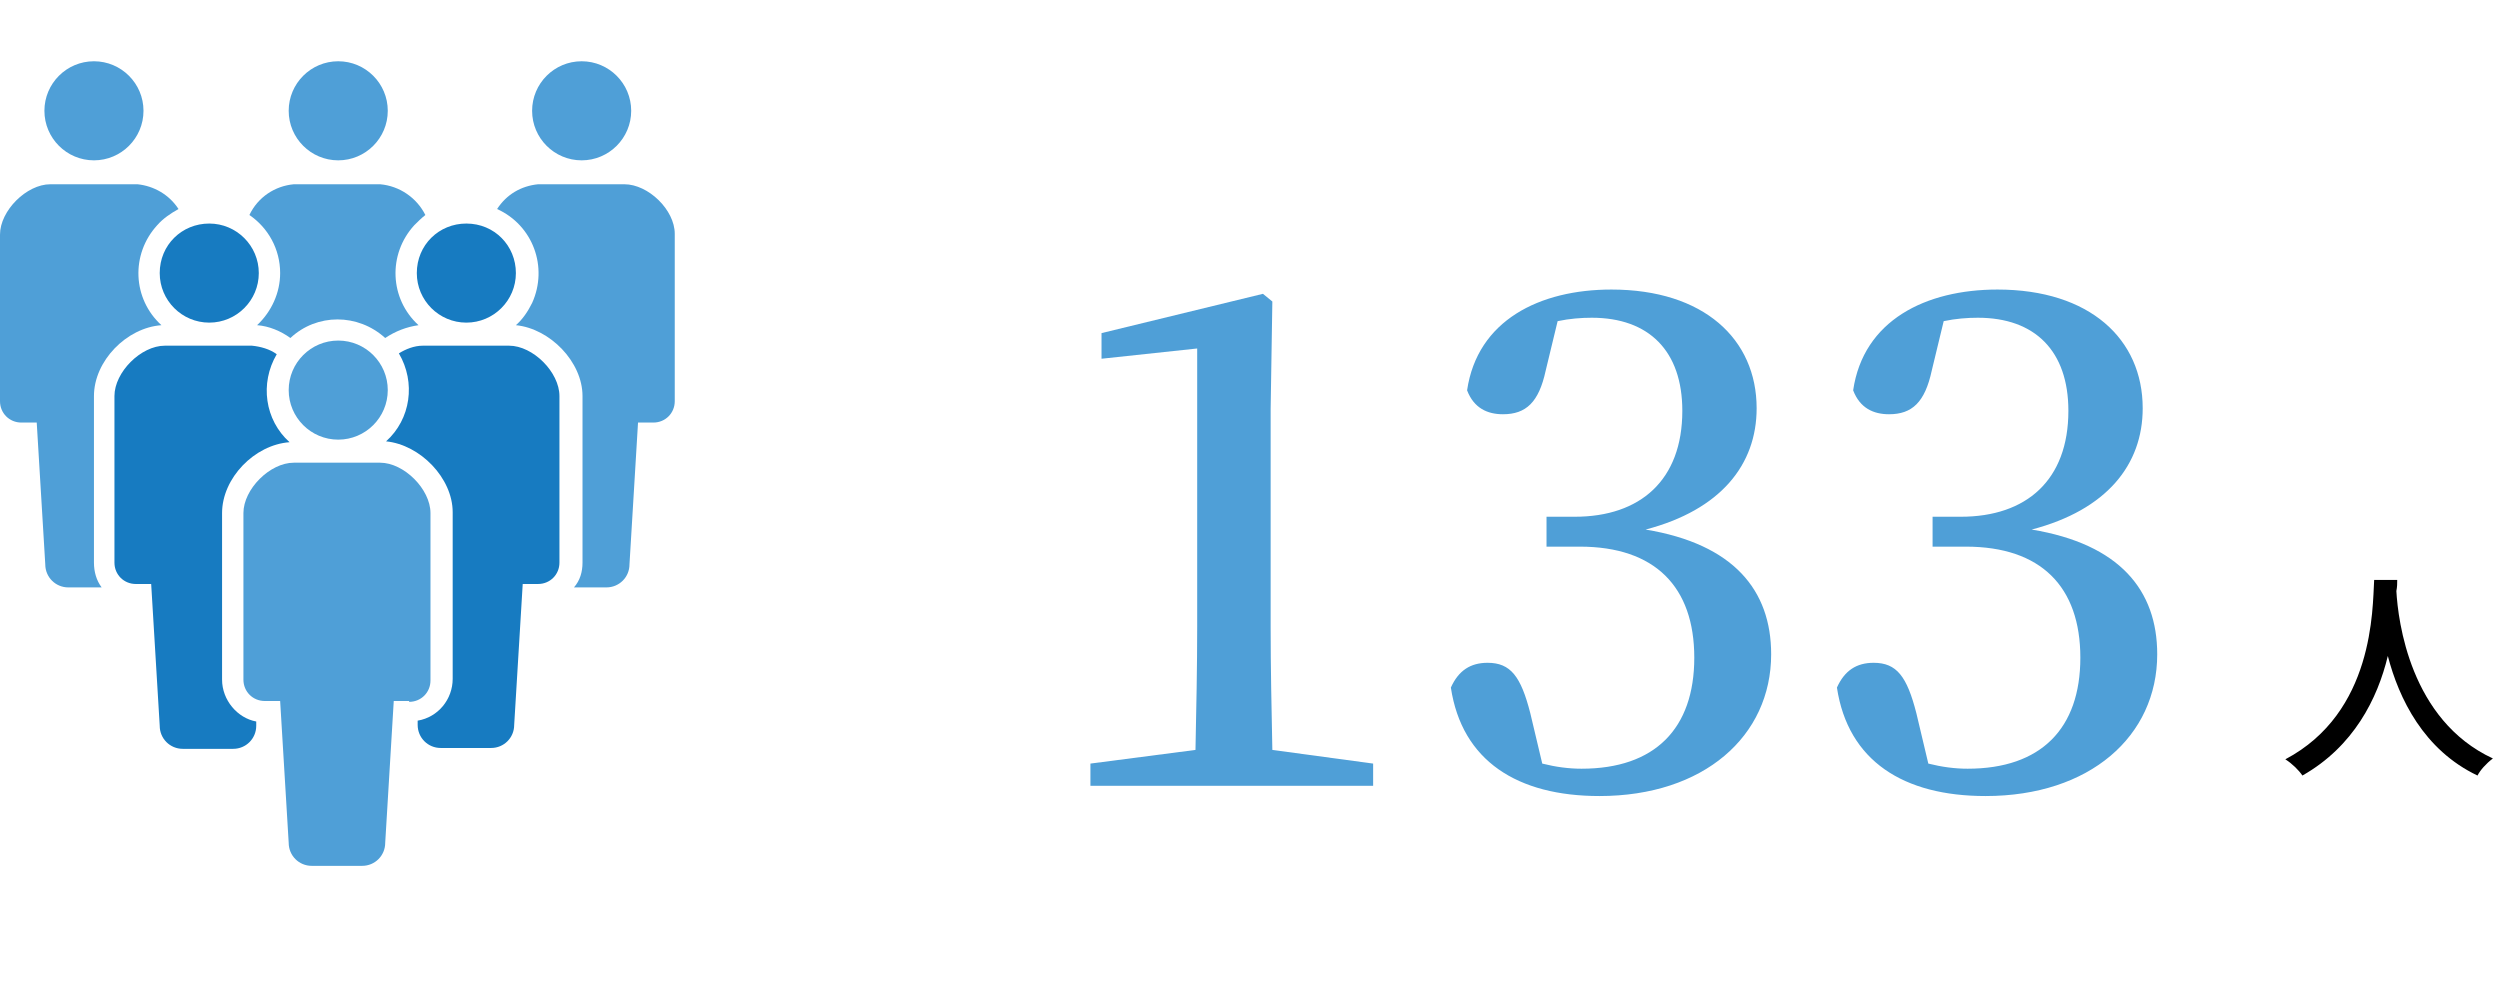
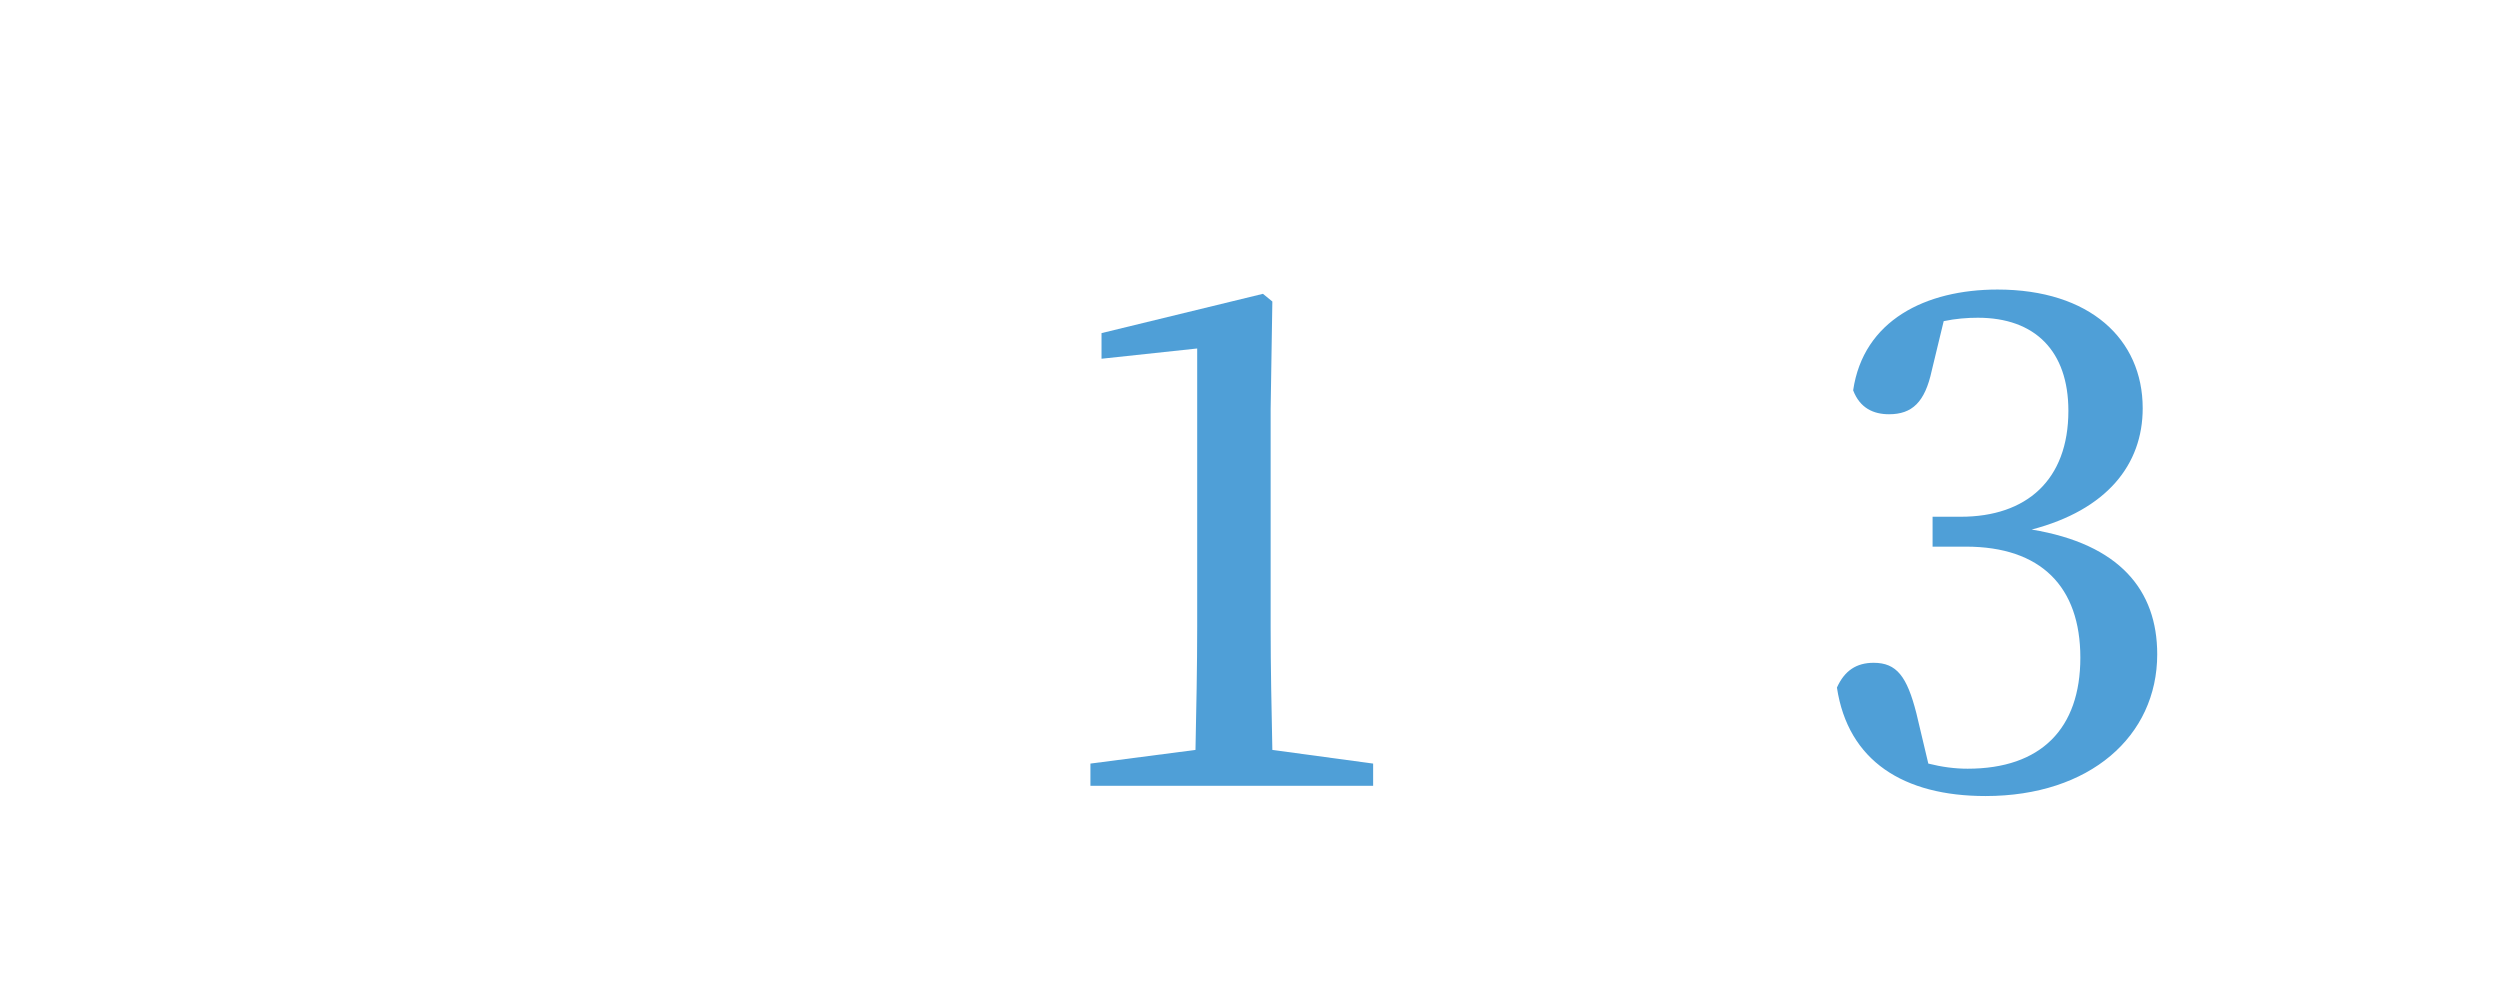
<svg xmlns="http://www.w3.org/2000/svg" xmlns:xlink="http://www.w3.org/1999/xlink" version="1.1" id="レイヤー_1" x="0px" y="0px" viewBox="0 0 292.7 115" style="enable-background:new 0 0 292.7 115;" xml:space="preserve">
  <style type="text/css">
	.st0{enable-background:new    ;}
	.st1{fill:#4F9FD7;}
	.st2{clip-path:url(#SVGID_00000067202160965808788580000016632781165922472371_);}
	.st3{fill:#177BC1;}
</style>
  <g id="pic_composition_02" transform="translate(-833 -4791)">
    <g id="グループ_2237" transform="translate(688.667 -19)">
      <g class="st0">
-         <path d="M425,4877.9c0,0.4,0,0.8-0.1,1.3c0.2,3.5,1.6,15.1,11.3,19.6c-0.8,0.6-1.5,1.4-1.8,2c-6.3-3-9.2-9-10.5-14     c-1.2,5-4,10.6-10,14c-0.4-0.6-1.2-1.4-2-1.9c10.4-5.5,10.2-17.6,10.4-21H425z" />
-       </g>
+         </g>
      <g class="st0">
        <path class="st1" d="M305.1,4899.4v2.6H272v-2.6l12.3-1.6c0.1-4.8,0.2-9.7,0.2-14.4v-32.6l-11.2,1.2v-3l18.9-4.6l1.1,0.9     l-0.2,12.6v25.5c0,4.7,0.1,9.5,0.2,14.4L305.1,4899.4z" />
-         <path class="st1" d="M325.3,4853.4c-0.8,3.7-2.3,5.1-5,5.1c-1.8,0-3.4-0.7-4.2-2.8c1.2-8.2,8.5-11.8,16.9-11.8     c10.8,0,17,5.8,17,13.9c0,6.6-4.2,11.9-13,14.2c10.3,1.7,14.7,7.1,14.7,14.6c0,9.6-7.9,16.6-20.1,16.6c-9.6,0-16.1-4.1-17.4-12.7     c0.9-2,2.3-2.9,4.3-2.9c2.7,0,3.9,1.6,5,5.9l1.4,5.9c1.6,0.4,3.1,0.6,4.6,0.6c8.6,0,13.2-4.7,13.2-13s-4.6-13-13.4-13h-3.9v-3.5     h3.3c7.7,0,12.6-4.3,12.6-12.4c0-7-3.9-10.9-10.6-10.9c-1.2,0-2.6,0.1-4,0.4L325.3,4853.4z" />
        <path class="st1" d="M370.5,4853.4c-0.8,3.7-2.3,5.1-5,5.1c-1.8,0-3.4-0.7-4.2-2.8c1.2-8.2,8.5-11.8,16.9-11.8     c10.8,0,17,5.8,17,13.9c0,6.6-4.2,11.9-13,14.2c10.3,1.7,14.7,7.1,14.7,14.6c0,9.6-7.9,16.6-20.1,16.6c-9.6,0-16.1-4.1-17.4-12.7     c0.9-2,2.3-2.9,4.3-2.9c2.7,0,3.9,1.6,5,5.9l1.4,5.9c1.6,0.4,3.1,0.6,4.6,0.6c8.6,0,13.2-4.7,13.2-13s-4.6-13-13.4-13h-3.9v-3.5     h3.3c7.7,0,12.6-4.3,12.6-12.4c0-7-3.9-10.9-10.6-10.9c-1.2,0-2.6,0.1-4,0.4L370.5,4853.4z" />
      </g>
    </g>
    <g id="グループ_2243" transform="translate(833 4798.173)">
      <g>
        <defs>
-           <rect id="SVGID_1_" y="0" width="79" height="94.3" />
-         </defs>
+           </defs>
        <clipPath id="SVGID_00000006699524478093500010000017647383724971709626_">
          <use xlink:href="#SVGID_1_" style="overflow:visible;" />
        </clipPath>
        <g id="グループ_2242" style="clip-path:url(#SVGID_00000006699524478093500010000017647383724971709626_);">
          <path id="パス_85605" class="st1" d="M11,11.6c3.2,0,5.8-2.6,5.8-5.8S14.2,0,11,0S5.2,2.6,5.2,5.8c0,0,0,0,0,0      C5.2,9,7.8,11.6,11,11.6C11,11.6,11,11.6,11,11.6" />
          <path id="パス_85606" class="st1" d="M11,58.7V39.2c0-4.1,3.8-8,7.9-8.3c-3.4-3.1-3.6-8.3-0.5-11.7c0.7-0.8,1.6-1.4,2.5-1.9      c-1.1-1.7-2.9-2.7-4.8-2.9H5.9c-2.8,0-5.9,3.1-5.9,5.9v19.5c0,1.4,1.1,2.5,2.5,2.5c0,0,0,0,0,0h1.8l1,16.6      c0,1.5,1.2,2.7,2.7,2.7h3.9C11.3,60.8,11,59.8,11,58.7" />
          <path id="パス_85607" class="st1" d="M39.6,11.6c3.2,0,5.8-2.6,5.8-5.8S42.8,0,39.6,0s-5.8,2.6-5.8,5.8c0,0,0,0,0,0      C33.8,9,36.4,11.6,39.6,11.6C39.6,11.6,39.6,11.6,39.6,11.6" />
          <path id="パス_85608" class="st1" d="M32.8,24.8c0,2.3-1,4.5-2.7,6.1c1.4,0.1,2.8,0.7,3.9,1.5c3.1-2.9,7.9-2.9,11.1,0      c1.2-0.8,2.5-1.3,3.9-1.5c-3.4-3.1-3.6-8.3-0.5-11.7c0.4-0.4,0.8-0.8,1.3-1.2c-1-2-3-3.4-5.3-3.6H34.4c-2.2,0.2-4.2,1.5-5.2,3.6      C31.4,19.5,32.8,22,32.8,24.8" />
          <path id="パス_85609" class="st1" d="M68.1,11.6c3.2,0,5.8-2.6,5.8-5.8S71.3,0,68.1,0s-5.8,2.6-5.8,5.8c0,0,0,0,0,0      C62.3,9,64.9,11.6,68.1,11.6C68.1,11.6,68.1,11.6,68.1,11.6" />
          <path id="パス_85610" class="st1" d="M73.1,14.4H63c-2,0.2-3.7,1.2-4.8,2.9c4.2,1.9,6,6.8,4.1,11c-0.5,1-1.1,1.9-1.9,2.6      c4,0.4,7.8,4.3,7.8,8.3v19.5c0,1.1-0.3,2.1-1,2.9H71c1.5,0,2.7-1.2,2.7-2.7l1-16.6h1.8c1.4,0,2.5-1.1,2.5-2.5V20.2      C79,17.4,75.9,14.4,73.1,14.4" />
          <path id="パス_85611" class="st3" d="M18.7,24.8c0,3.2,2.6,5.8,5.8,5.8s5.8-2.6,5.8-5.8S27.7,19,24.5,19l0,0      C21.3,19,18.7,21.5,18.7,24.8C18.7,24.8,18.7,24.8,18.7,24.8" />
          <path id="パス_85612" class="st3" d="M26,72.4V52.9c0-4.1,3.8-8,7.9-8.3c-2.9-2.6-3.5-6.9-1.5-10.3c-0.8-0.6-1.9-0.9-2.9-1      H19.3c-2.8,0-5.9,3.1-5.9,5.9v19.5c0,1.4,1.1,2.5,2.5,2.5c0,0,0,0,0,0h1.8l1,16.6c0,1.5,1.2,2.7,2.7,2.7h5.9      c1.5,0,2.7-1.2,2.7-2.7l0-0.5C27.8,76.9,26,74.8,26,72.4" />
-           <path id="パス_85613" class="st3" d="M48.8,24.8c0,3.2,2.6,5.8,5.8,5.8s5.8-2.6,5.8-5.8S57.9,19,54.6,19l0,0      C51.4,19,48.8,21.5,48.8,24.8C48.8,24.8,48.8,24.8,48.8,24.8" />
          <path id="パス_85614" class="st3" d="M61.2,61.2H63c1.4,0,2.5-1.1,2.5-2.5c0,0,0,0,0,0V39.2c0-2.8-3.1-5.9-5.9-5.9H49.5      c-1,0-2,0.4-2.8,0.9c2,3.4,1.4,7.7-1.5,10.3c4,0.4,7.8,4.3,7.8,8.3v19.5c0,2.4-1.7,4.5-4.1,4.9l0,0.5c0,1.5,1.2,2.7,2.7,2.7h5.9      c1.5,0,2.7-1.2,2.7-2.7L61.2,61.2z" />
          <path id="パス_85615" class="st1" d="M45.4,38.5c0-3.2-2.6-5.8-5.8-5.8s-5.8,2.6-5.8,5.8s2.6,5.8,5.8,5.8c0,0,0,0,0,0      C42.8,44.3,45.4,41.7,45.4,38.5C45.4,38.5,45.4,38.5,45.4,38.5" />
          <path id="パス_85616" class="st1" d="M47.9,75c1.4,0,2.5-1.1,2.5-2.5V52.9c0-2.8-3.1-5.9-5.9-5.9H34.4c-2.8,0-5.9,3.1-5.9,5.9      v19.5c0,1.4,1.1,2.5,2.5,2.5c0,0,0,0,0,0h1.8l1,16.6c0,1.5,1.2,2.7,2.7,2.7c0,0,0,0,0,0h5.9c1.5,0,2.7-1.2,2.7-2.7c0,0,0,0,0,0      l1-16.6H47.9z" />
        </g>
      </g>
    </g>
  </g>
</svg>